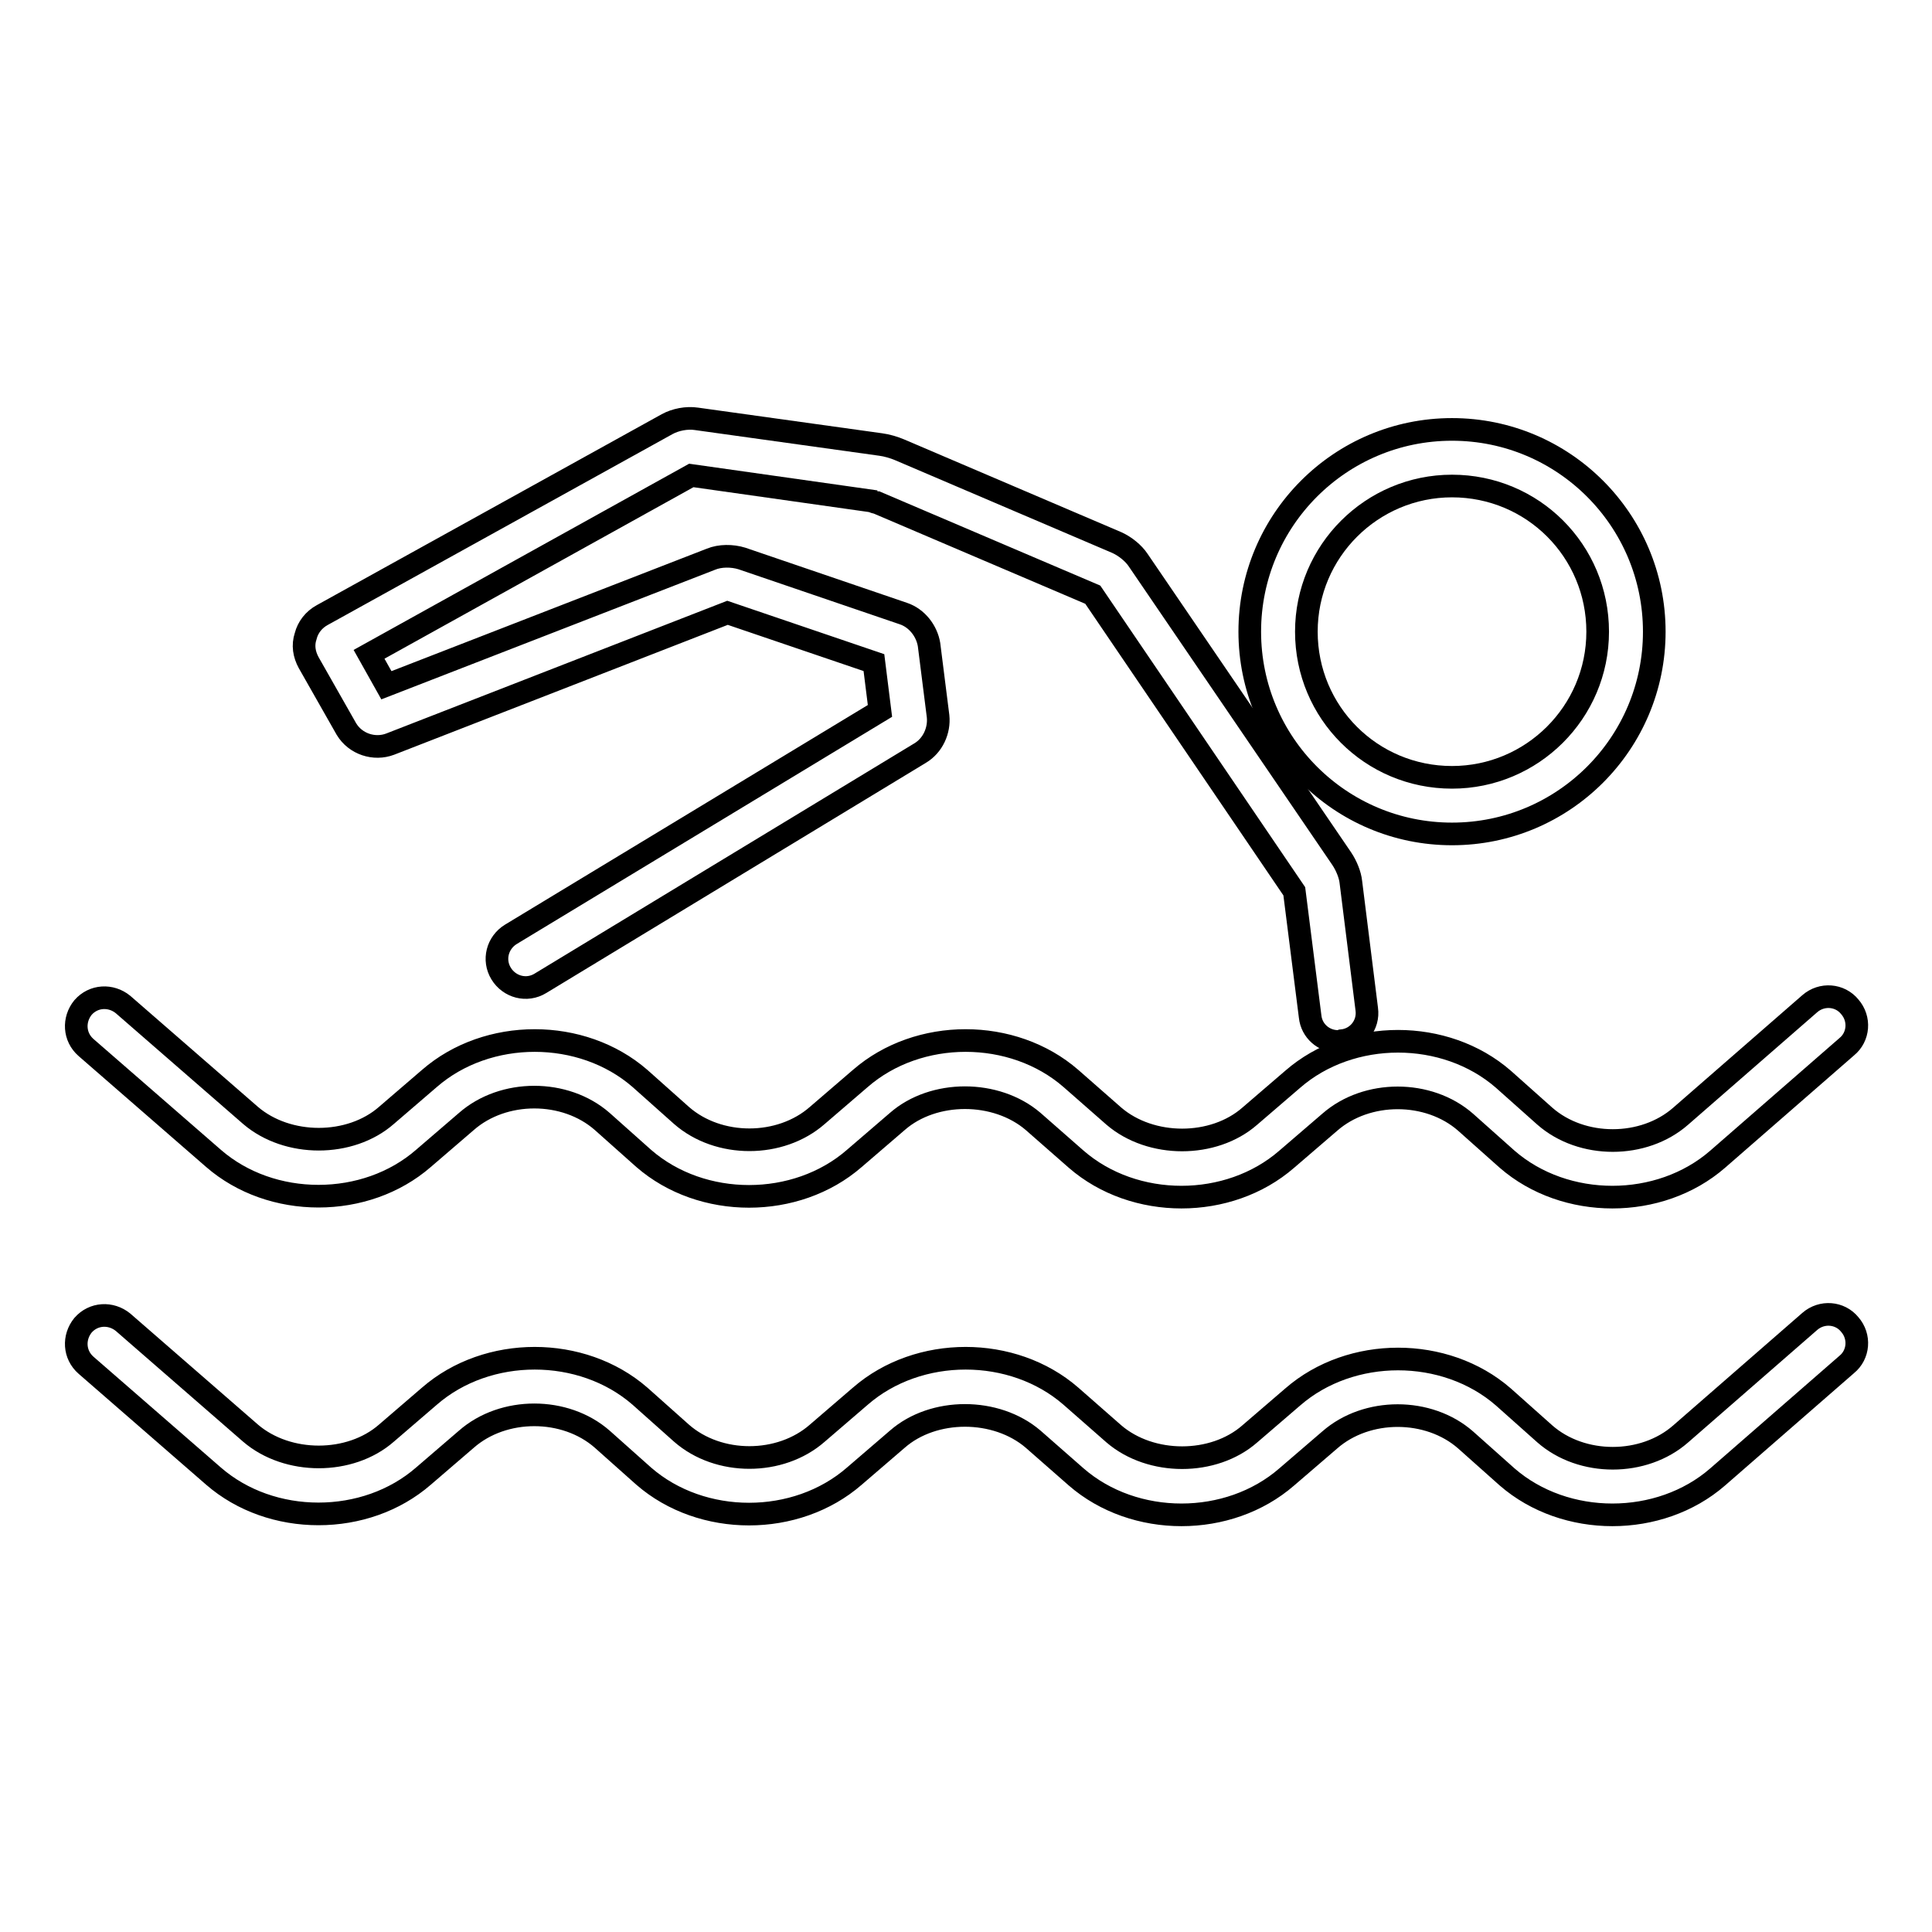
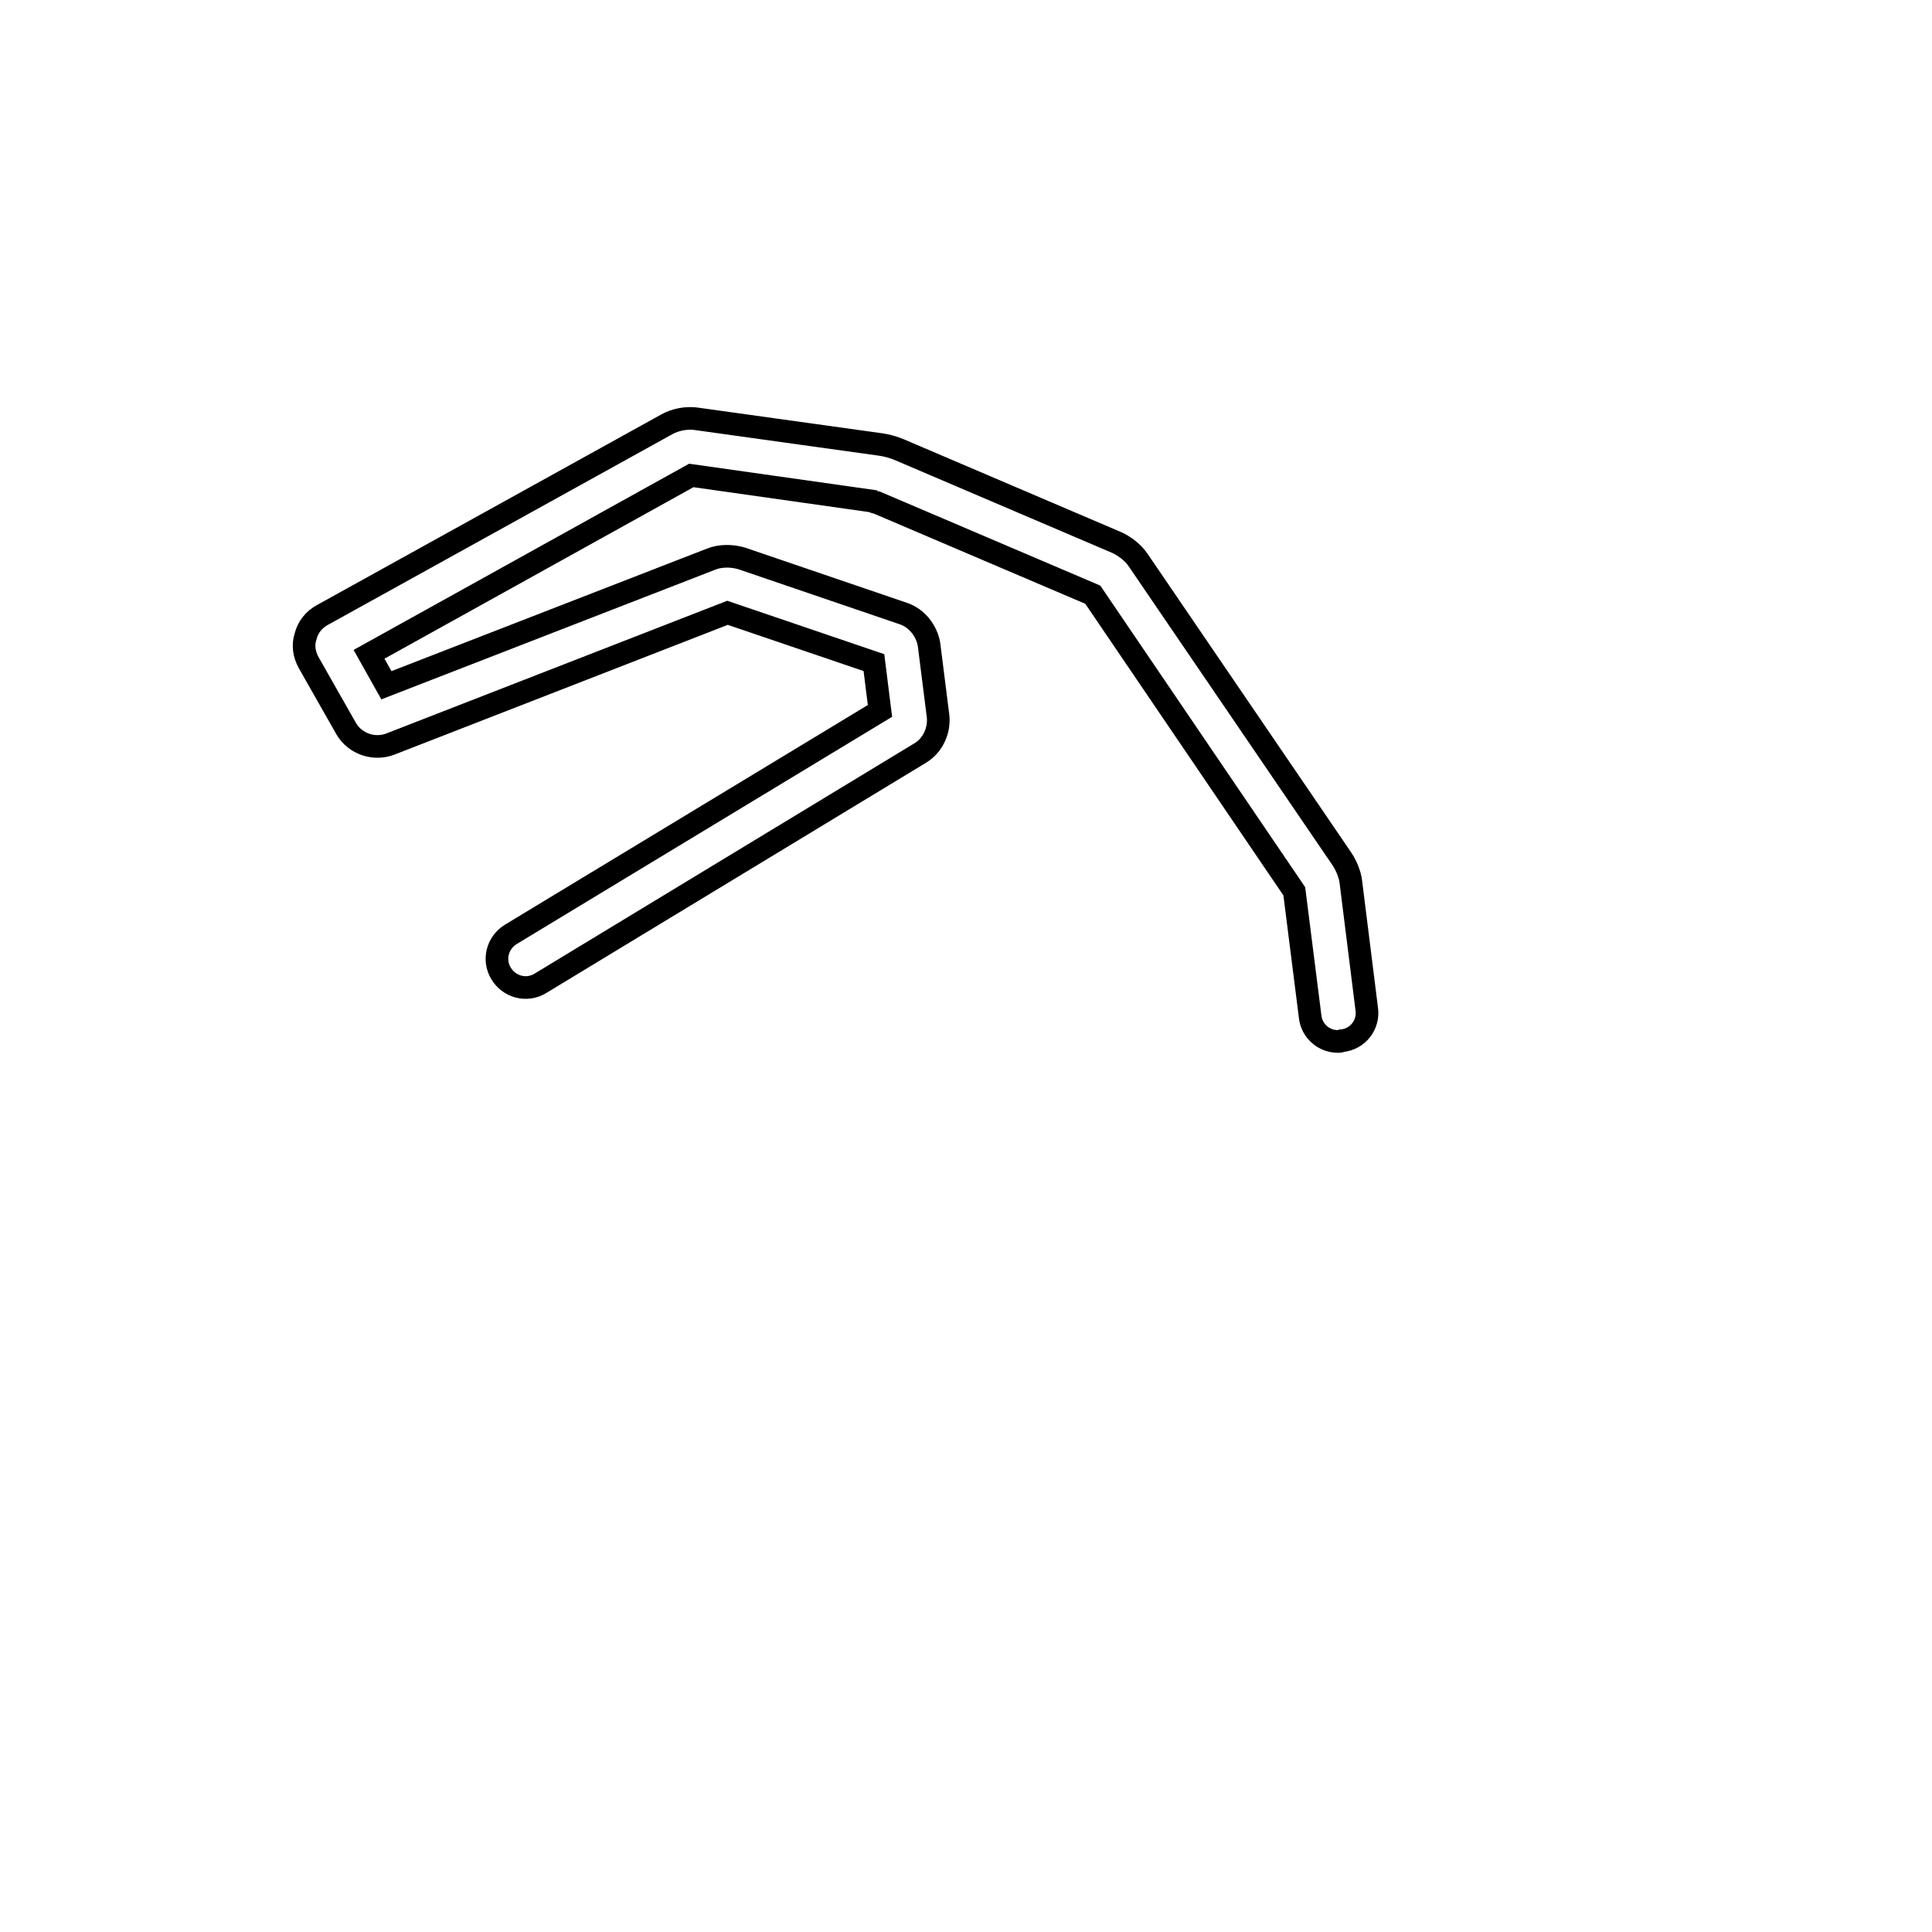
<svg xmlns="http://www.w3.org/2000/svg" version="1.1" x="0px" y="0px" viewBox="0 0 256 256" enable-background="new 0 0 256 256" xml:space="preserve">
  <g>
    <g>
      <path stroke-width="3" fill-opacity="0" stroke="#000000" d="M177.3,138c-1.9,0-3.5-1.4-3.7-3.3l-2.1-16.6v0l-26.7-39.3l-28.6-12.2c-0.1,0-0.5-0.1-0.6-0.2L91.6,63L48.9,86.7l2.3,4.1l43-16.7c1.2-0.5,2.8-0.5,4.1-0.1l21.4,7.3c1.8,0.6,3.1,2.3,3.4,4.1l1.2,9.5c0.2,1.9-0.7,3.9-2.4,4.9l-50.3,30.5c-1.8,1.1-4.1,0.5-5.2-1.3c-1.1-1.8-0.5-4.1,1.3-5.2l48.9-29.6l-0.8-6.4l-19.4-6.6L51.7,98.6c-2.1,0.8-4.6,0-5.8-2l-5-8.8c-0.6-1.1-0.8-2.3-0.4-3.5c0.3-1.2,1.1-2.2,2.2-2.8l45.7-25.3c1.1-0.6,2.6-0.9,3.9-0.7l24.4,3.4c0.8,0.1,1.8,0.4,2.5,0.7L148,71.9c1.1,0.5,2.2,1.4,2.8,2.3l27,39.6c0.6,0.9,1.1,2.1,1.2,3.1l2.1,16.8c0.3,2.1-1.2,4-3.3,4.2C177.6,138,177.4,138,177.3,138z" />
-       <path stroke-width="3" fill-opacity="0" stroke="#000000" d="M192.4,110.5c-14.8,0-26.8-12-26.8-26.8c0-14.8,12-26.8,26.8-26.8s26.8,12,26.8,26.8C219.2,98.5,207.2,110.5,192.4,110.5z M192.4,64.4c-10.6,0-19.3,8.6-19.3,19.3s8.6,19.3,19.3,19.3c10.6,0,19.3-8.6,19.3-19.3S203.1,64.4,192.4,64.4z" />
-       <path stroke-width="3" fill-opacity="0" stroke="#000000" d="M42.2,158.5c-5.1,0-10.1-1.7-13.9-5l-16.9-14.7c-1.6-1.4-1.7-3.7-0.4-5.3c1.4-1.6,3.7-1.7,5.3-0.4l16.9,14.7c4.9,4.2,13.2,4.2,18,0l5.7-4.9c7.7-6.7,20.2-6.7,27.9,0l5.5,4.9c4.9,4.3,13.1,4.3,18,0l5.7-4.9c7.7-6.7,20.2-6.7,27.9,0l5.7,5c4.9,4.2,13.2,4.2,18,0l5.7-4.9c7.7-6.7,20.2-6.7,27.9,0l5.5,4.9c4.9,4.3,13.1,4.3,18,0l17.1-14.9c1.6-1.4,4-1.2,5.3,0.4c1.4,1.6,1.2,4-0.4,5.3l-17.1,14.9c-7.7,6.7-20.2,6.7-27.9,0l-5.5-4.9c-4.9-4.3-13.1-4.3-18,0l-5.7,4.9c-7.7,6.7-20.2,6.7-27.9,0l-5.7-5c-4.9-4.2-13.2-4.2-18,0l-5.7,4.9c-7.7,6.7-20.2,6.7-27.9,0l-5.5-4.9c-4.9-4.3-13.1-4.3-18,0l-5.7,4.9C52.3,156.8,47.3,158.5,42.2,158.5z" />
-       <path stroke-width="3" fill-opacity="0" stroke="#000000" d="M42.2,200.6c-5.1,0-10.1-1.7-13.9-5l-16.9-14.7c-1.6-1.4-1.7-3.7-0.4-5.3c1.4-1.6,3.7-1.7,5.3-0.4l16.9,14.7c4.9,4.2,13.2,4.2,18,0l5.7-4.9c7.7-6.7,20.2-6.7,27.9,0l5.5,4.9c4.9,4.3,13.1,4.3,18,0l5.7-4.9c7.7-6.7,20.2-6.7,27.9,0l5.7,5c4.9,4.2,13.2,4.2,18,0l5.7-4.9c7.7-6.7,20.2-6.7,27.9,0l5.5,4.9c4.9,4.3,13.1,4.3,18,0l17.1-14.9c1.6-1.4,4-1.2,5.3,0.4c1.4,1.6,1.2,4-0.4,5.3l-17.1,14.9c-7.7,6.7-20.2,6.7-27.9,0l-5.5-4.9c-4.9-4.3-13.1-4.3-18,0l-5.7,4.9c-7.7,6.7-20.2,6.7-27.9,0l-5.7-5c-4.9-4.2-13.2-4.2-18,0l-5.7,4.9c-7.7,6.7-20.2,6.7-27.9,0l-5.5-4.9c-4.9-4.3-13.1-4.3-18,0l-5.7,4.9C52.3,198.9,47.3,200.6,42.2,200.6z" />
    </g>
  </g>
</svg>